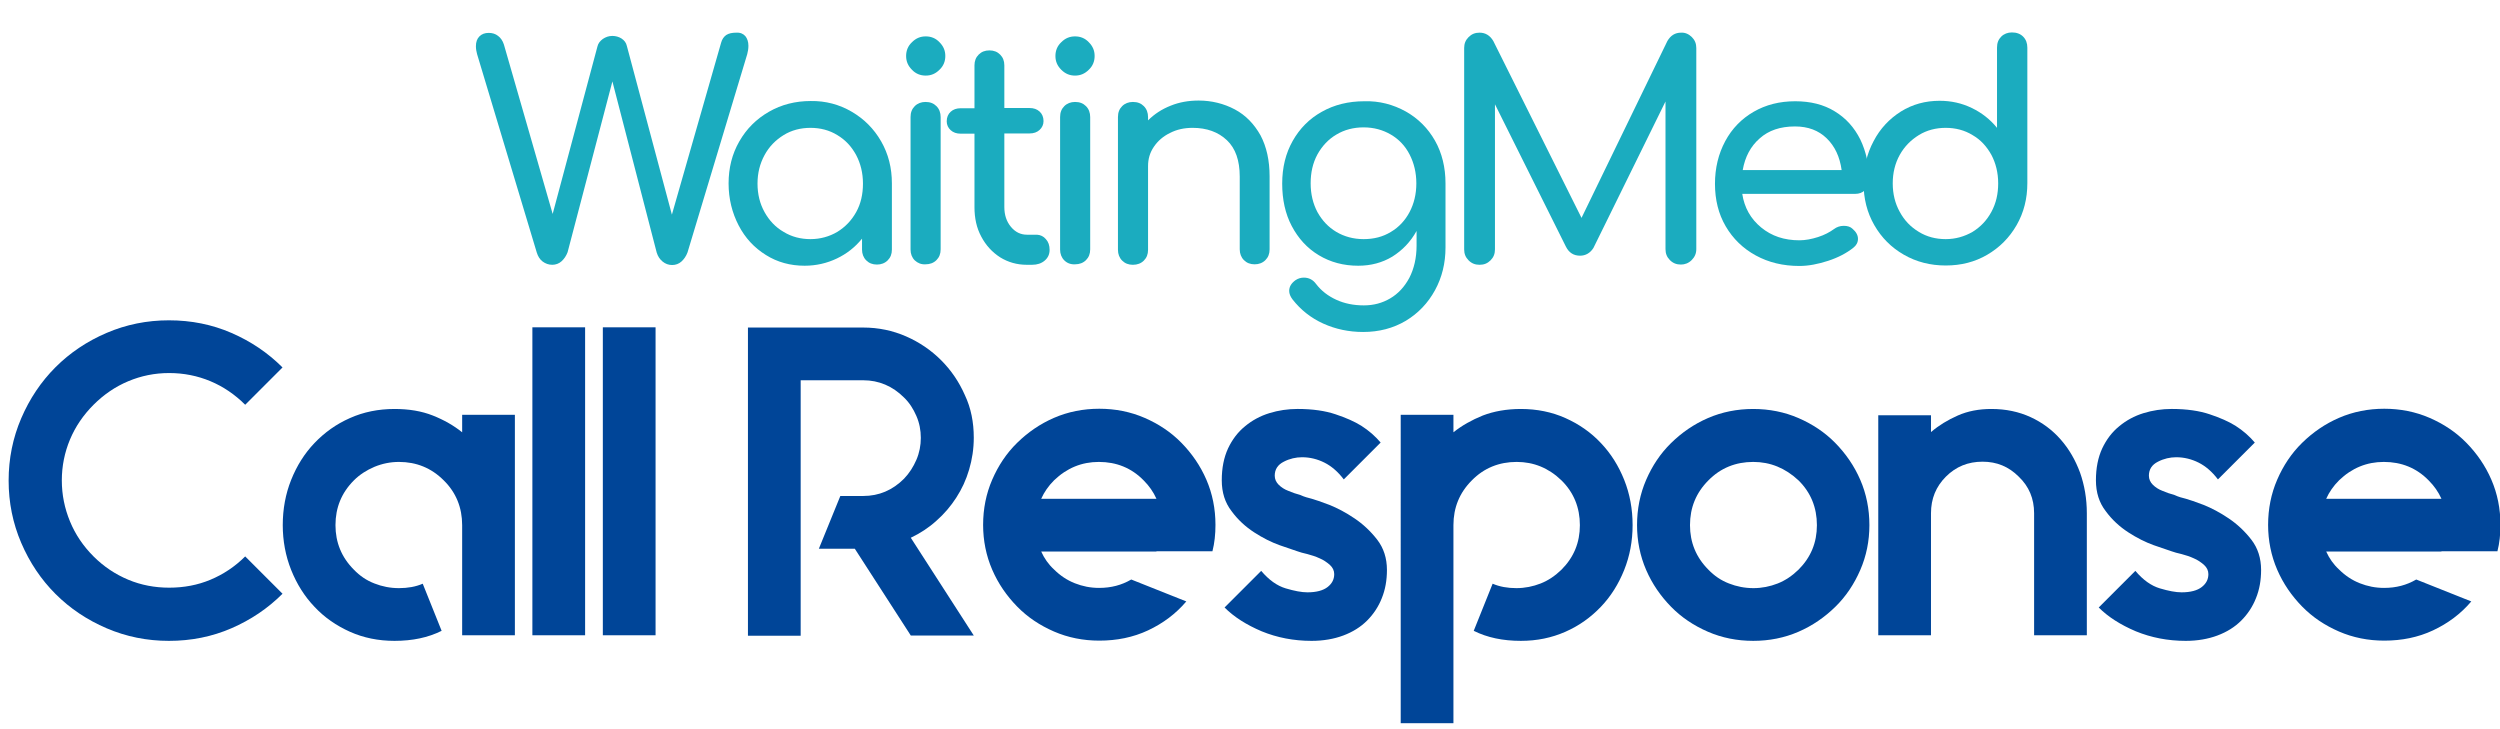
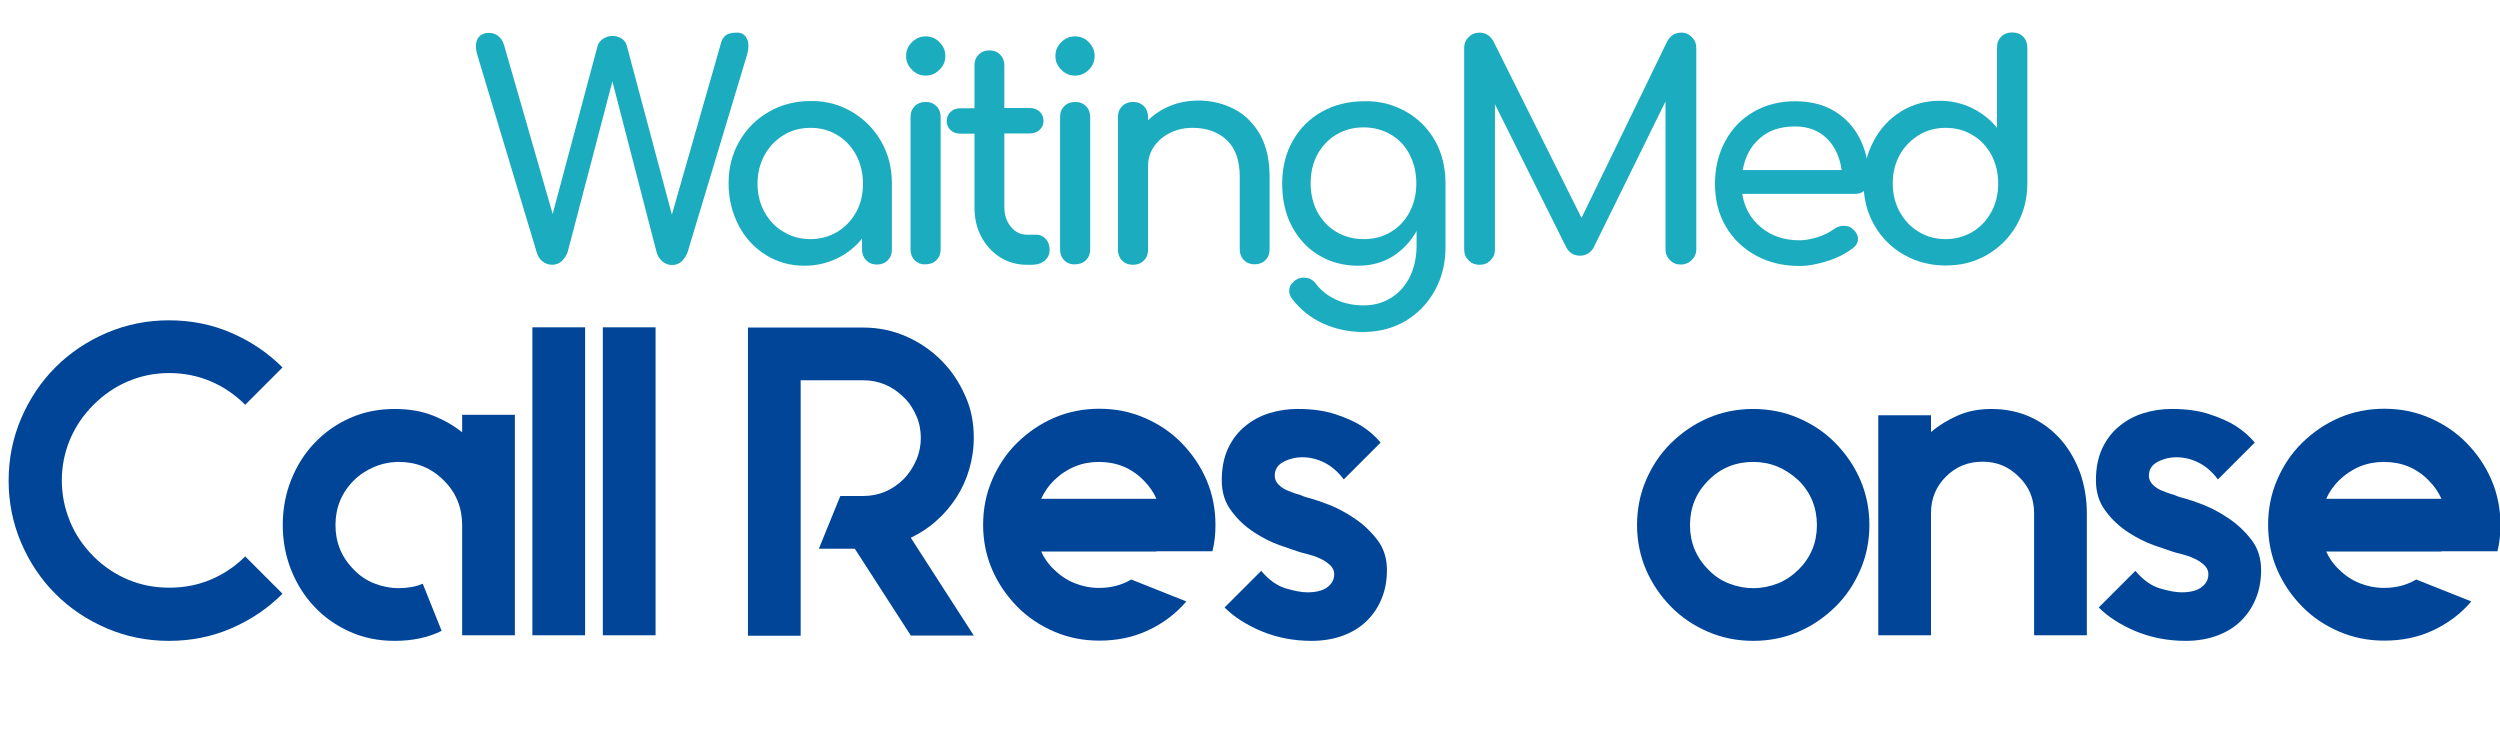
<svg xmlns="http://www.w3.org/2000/svg" id="Layer_1" x="0px" y="0px" viewBox="0 0 1071.6 312.6" style="enable-background:new 0 0 1071.6 312.6;" xml:space="preserve">
  <style type="text/css">	.st0{fill:#1BACBF;}	.st1{fill:#004598;}</style>
  <g>
    <path class="st0" d="M319.5,15.5c0.8,1,1.3,2.4,1.3,4.1c0,1.3-0.2,2.5-0.5,3.6l-25.6,85c-0.6,1.6-1.5,2.9-2.6,3.9  c-1.1,1-2.5,1.5-4,1.5s-2.9-0.5-4.1-1.5c-1.2-1-2-2.2-2.5-3.8l-19-73.4l-19.2,73.2c-0.6,1.6-1.5,2.9-2.6,3.9c-1.1,1-2.5,1.5-4,1.5  s-2.9-0.5-4.1-1.4c-1.2-0.9-2-2.2-2.5-3.8l-25.6-85.1c-0.3-1.1-0.5-2.2-0.5-3.4c0-1.8,0.5-3.2,1.5-4.2c1-1,2.3-1.5,4-1.5  c1.5,0,2.9,0.4,4,1.3c1.1,0.8,2,2.1,2.5,3.7l20.9,72.6l19.2-71.8c0.3-1.3,1.1-2.3,2.3-3.2c1.2-0.8,2.5-1.3,4.1-1.3  c1.4,0,2.8,0.4,3.9,1.1c1.2,0.8,2,1.8,2.3,3.2L288,92l21.1-73.7c0.4-1.5,1.2-2.6,2.2-3.3c1.1-0.7,2.5-1,4.3-1  C317.4,13.9,318.6,14.5,319.5,15.5z" />
    <path class="st0" d="M365.1,47.9c5.3,3.1,9.5,7.3,12.6,12.7c3.1,5.4,4.6,11.4,4.6,18v28.4c0,1.9-0.6,3.4-1.8,4.6  c-1.2,1.2-2.8,1.8-4.6,1.8c-1.9,0-3.4-0.6-4.6-1.8c-1.2-1.2-1.8-2.8-1.8-4.6v-4.7c-3,3.7-6.6,6.5-10.8,8.5c-4.2,2-8.8,3.1-13.8,3.1  c-6.1,0-11.7-1.5-16.6-4.6c-5-3.1-8.9-7.3-11.7-12.7c-2.8-5.4-4.3-11.4-4.3-18c0-6.6,1.5-12.6,4.6-18c3.1-5.4,7.3-9.6,12.7-12.7  c5.4-3.1,11.4-4.6,17.9-4.6C353.9,43.2,359.8,44.8,365.1,47.9z M358.9,99.4c3.4-2.1,6.1-4.9,8.1-8.5c2-3.6,2.9-7.7,2.9-12.2  c0-4.5-1-8.6-2.9-12.2c-2-3.7-4.6-6.5-8.1-8.6c-3.4-2.1-7.3-3.1-11.5-3.1c-4.2,0-8.1,1-11.5,3.1c-3.4,2.1-6.2,4.9-8.2,8.6  c-2,3.7-3,7.7-3,12.2c0,4.5,1,8.6,3,12.2c2,3.6,4.7,6.5,8.2,8.5c3.4,2.1,7.3,3.1,11.5,3.1C351.6,102.5,355.5,101.4,358.9,99.4z" />
    <path class="st0" d="M390.9,29.9c-1.7-1.7-2.5-3.6-2.5-5.9c0-2.3,0.8-4.3,2.5-5.9c1.7-1.7,3.6-2.5,5.9-2.5s4.3,0.8,5.9,2.5  c1.7,1.7,2.5,3.6,2.5,5.9c0,2.3-0.8,4.3-2.5,5.9c-1.7,1.7-3.6,2.5-5.9,2.5S392.5,31.6,390.9,29.9z M392.1,111.6  c-1.2-1.2-1.8-2.8-1.8-4.6V50.2c0-2,0.6-3.5,1.8-4.7c1.2-1.2,2.8-1.8,4.6-1.8c2,0,3.5,0.6,4.7,1.8c1.2,1.2,1.8,2.8,1.8,4.7v56.7  c0,1.9-0.6,3.4-1.8,4.6c-1.2,1.2-2.8,1.8-4.7,1.8C394.9,113.4,393.4,112.8,392.1,111.6z" />
    <path class="st0" d="M448.3,102.5c1.1,1.2,1.6,2.7,1.6,4.6c0,1.9-0.7,3.4-2.1,4.6c-1.4,1.2-3.2,1.8-5.4,1.8h-2.3  c-4.2,0-8-1.1-11.4-3.2c-3.4-2.2-6.1-5.1-8.1-8.9c-2-3.7-2.9-7.9-2.9-12.6V57.3h-5.9c-1.8,0-3.2-0.5-4.3-1.5  c-1.1-1-1.7-2.3-1.7-3.8c0-1.7,0.6-3.1,1.7-4.1c1.1-1,2.5-1.5,4.3-1.5h5.9V28c0-1.9,0.6-3.4,1.8-4.6c1.2-1.2,2.7-1.8,4.6-1.8  c1.9,0,3.4,0.6,4.6,1.8c1.2,1.2,1.8,2.7,1.8,4.6v18.3h10.8c1.8,0,3.2,0.5,4.3,1.5c1.1,1,1.7,2.4,1.7,4.1c0,1.5-0.6,2.8-1.7,3.8  c-1.1,1-2.5,1.5-4.3,1.5h-10.8v31.5c0,3.4,0.9,6.2,2.8,8.5c1.9,2.3,4.2,3.4,6.9,3.4h4.3C446,100.7,447.3,101.3,448.3,102.5z" />
    <path class="st0" d="M454.9,29.9c-1.7-1.7-2.5-3.6-2.5-5.9c0-2.3,0.8-4.3,2.5-5.9c1.7-1.7,3.6-2.5,5.9-2.5s4.3,0.8,5.9,2.5  c1.7,1.7,2.5,3.6,2.5,5.9c0,2.3-0.8,4.3-2.5,5.9c-1.7,1.7-3.6,2.5-5.9,2.5S456.6,31.6,454.9,29.9z M456.2,111.6  c-1.2-1.2-1.8-2.8-1.8-4.6V50.2c0-2,0.6-3.5,1.8-4.7c1.2-1.2,2.8-1.8,4.6-1.8c2,0,3.5,0.6,4.7,1.8c1.2,1.2,1.8,2.8,1.8,4.7v56.7  c0,1.9-0.6,3.4-1.8,4.6c-1.2,1.2-2.8,1.8-4.7,1.8C459,113.4,457.4,112.8,456.2,111.6z" />
    <path class="st0" d="M529.3,46.9c4.7,2.5,8.3,6.3,11,11.1c2.6,4.9,3.9,10.8,3.9,17.6v31.3c0,1.9-0.6,3.4-1.8,4.6  c-1.2,1.2-2.8,1.8-4.6,1.8c-1.9,0-3.4-0.6-4.6-1.8c-1.2-1.2-1.8-2.8-1.8-4.6V75.7c0-6.9-1.8-12.1-5.5-15.6  c-3.7-3.5-8.6-5.3-14.7-5.3c-3.6,0-6.8,0.7-9.7,2.2c-2.9,1.4-5.2,3.4-6.9,5.9c-1.7,2.5-2.5,5.2-2.5,8.3v35.9c0,1.9-0.6,3.4-1.8,4.6  c-1.2,1.2-2.8,1.8-4.7,1.8c-1.9,0-3.4-0.6-4.6-1.8c-1.2-1.2-1.8-2.8-1.8-4.6V50.2c0-2,0.6-3.5,1.8-4.7c1.2-1.2,2.8-1.8,4.6-1.8  c2,0,3.5,0.6,4.7,1.8c1.2,1.2,1.8,2.8,1.8,4.7v1.4c2.7-2.7,5.9-4.8,9.7-6.3c3.7-1.5,7.7-2.2,12-2.2  C519.3,43.1,524.6,44.4,529.3,46.9z" />
    <path class="st0" d="M602.6,47.8c5.3,3,9.5,7.2,12.5,12.5c3,5.3,4.5,11.5,4.5,18.3v27.5c0,6.7-1.5,12.8-4.5,18.3  c-3,5.5-7.2,9.9-12.5,13.1c-5.4,3.2-11.5,4.8-18.3,4.8c-6.1,0-11.8-1.2-17.1-3.6c-5.3-2.4-9.7-5.9-13.2-10.4  c-0.9-1.2-1.4-2.4-1.4-3.6c0-1.8,0.9-3.3,2.7-4.6c1.2-0.8,2.4-1.1,3.6-1.1c2.1,0,3.9,0.9,5.2,2.7c2.3,3,5.2,5.2,8.7,6.8  c3.5,1.6,7.4,2.4,11.8,2.4c4.2,0,7.9-1,11.3-3c3.4-2,6.1-4.9,8.2-8.8c2-3.9,3.1-8.5,3.1-13.8V99c-2.6,4.7-6.1,8.3-10.4,11  c-4.3,2.6-9.2,3.9-14.6,3.9c-6.3,0-11.9-1.5-16.9-4.5c-5-3-8.8-7.2-11.6-12.5c-2.8-5.3-4.1-11.4-4.1-18.2c0-6.9,1.5-13,4.5-18.3  c3-5.3,7.1-9.5,12.5-12.5c5.3-3,11.4-4.5,18.2-4.5C591.2,43.2,597.2,44.8,602.6,47.8z M596.2,99.4c3.4-2,6.1-4.9,8-8.5  c1.9-3.6,2.9-7.7,2.9-12.3c0-4.6-1-8.7-2.9-12.4c-1.9-3.7-4.6-6.5-8-8.5c-3.4-2-7.3-3.1-11.7-3.1c-4.3,0-8.2,1-11.7,3.1  c-3.4,2-6.1,4.9-8.1,8.5c-2,3.7-2.9,7.8-2.9,12.4c0,4.6,1,8.7,2.9,12.3c2,3.6,4.6,6.4,8.1,8.5c3.4,2,7.3,3.1,11.7,3.1  C588.9,102.5,592.8,101.5,596.2,99.4z" />
    <path class="st0" d="M725.2,15.9c1.3,1.3,1.9,2.8,1.9,4.7v86.2c0,1.9-0.7,3.4-2,4.7c-1.3,1.3-2.9,1.9-4.6,1.9  c-1.9,0-3.4-0.6-4.7-1.9c-1.3-1.3-1.9-2.8-1.9-4.7V43.5L683,106.3c-1.4,2.2-3.4,3.3-5.7,3.3c-2.8,0-4.8-1.3-6.1-3.9l-30.4-61v62.2  c0,1.9-0.6,3.4-1.9,4.7c-1.3,1.3-2.8,1.9-4.7,1.9c-1.9,0-3.4-0.6-4.7-1.9c-1.3-1.3-1.9-2.8-1.9-4.7V20.6c0-1.9,0.6-3.4,1.9-4.7  c1.3-1.3,2.8-1.9,4.7-1.9c2.5,0,4.5,1.2,5.9,3.6l37.8,75.8l36.8-75.8c1.4-2.4,3.3-3.6,5.9-3.6C722.3,13.9,723.9,14.6,725.2,15.9z" />
    <path class="st0" d="M799.4,81.5c-1.1,1.1-2.5,1.6-4.2,1.6h-48.4c0.9,5.9,3.6,10.7,8.1,14.4c4.5,3.7,9.9,5.5,16.4,5.5  c2.5,0,5.2-0.5,8-1.4c2.8-0.9,5-2.1,6.8-3.4c1.2-0.9,2.6-1.4,4.2-1.4c1.6,0,2.9,0.4,3.8,1.3c1.5,1.3,2.3,2.7,2.3,4.3  c0,1.5-0.7,2.8-2,3.8c-2.9,2.3-6.5,4.2-10.8,5.6c-4.3,1.4-8.4,2.2-12.3,2.2c-7,0-13.2-1.5-18.7-4.5c-5.5-3-9.8-7.2-12.9-12.5  c-3.1-5.3-4.6-11.4-4.6-18.2c0-6.8,1.5-12.9,4.4-18.3c2.9-5.4,7-9.6,12.2-12.6c5.2-3,11.1-4.5,17.8-4.5c6.5,0,12.2,1.4,16.9,4.3  c4.8,2.9,8.4,6.9,11,12.1c2.5,5.2,3.8,11.1,3.8,17.8C801.1,79.1,800.5,80.5,799.4,81.5z M754.3,59.3c-3.9,3.4-6.3,7.9-7.3,13.6  h42.4c-0.8-5.7-2.9-10.2-6.4-13.6c-3.5-3.4-8-5.1-13.6-5.1C763.1,54.2,758.1,55.9,754.3,59.3z" />
    <path class="st0" d="M867.2,15.7c1.2,1.2,1.8,2.8,1.8,4.7v58.1c0,6.6-1.5,12.6-4.6,18c-3.1,5.4-7.3,9.6-12.6,12.7  c-5.3,3.1-11.2,4.6-17.8,4.6c-6.5,0-12.5-1.5-17.9-4.6c-5.4-3.1-9.6-7.3-12.7-12.7c-3.1-5.4-4.6-11.4-4.6-18c0-6.6,1.4-12.6,4.3-18  c2.8-5.4,6.8-9.6,11.7-12.7c5-3.1,10.5-4.6,16.6-4.6c4.9,0,9.5,1,13.8,3.1c4.2,2,7.9,4.9,10.8,8.5V20.4c0-2,0.6-3.5,1.8-4.7  c1.2-1.2,2.8-1.8,4.6-1.8C864.4,13.9,866,14.5,867.2,15.7z M845.5,99.4c3.4-2.1,6.1-4.9,8.1-8.6c2-3.7,2.9-7.7,2.9-12.2  c0-4.5-1-8.6-2.9-12.2c-2-3.6-4.6-6.5-8.1-8.5c-3.4-2.1-7.3-3.1-11.5-3.1c-4.2,0-8.1,1-11.5,3.1c-3.4,2.1-6.2,4.9-8.2,8.5  c-2,3.6-3,7.7-3,12.2c0,4.5,1,8.6,3,12.2c2,3.7,4.7,6.5,8.2,8.6c3.4,2.1,7.3,3.1,11.5,3.1C838.2,102.5,842,101.4,845.5,99.4z" />
  </g>
  <g>
    <path class="st1" d="M121.1,254.5c-6.3,6.3-13.6,11.2-21.9,14.8c-8.3,3.6-17.2,5.4-26.8,5.4c-9.4,0-18.3-1.8-26.7-5.4  c-8.4-3.6-15.7-8.5-21.9-14.7c-6.2-6.2-11.1-13.5-14.7-21.9c-3.6-8.4-5.4-17.3-5.4-26.7c0-9.4,1.8-18.3,5.4-26.7  c3.6-8.4,8.5-15.7,14.7-21.9c6.2-6.2,13.5-11.1,21.9-14.7c8.4-3.6,17.3-5.4,26.7-5.4c9.6,0,18.5,1.8,26.8,5.4  c8.3,3.6,15.6,8.5,21.9,14.8l-16,16c-4.4-4.4-9.4-7.8-14.9-10.1c-5.5-2.3-11.4-3.5-17.7-3.5c-6.2,0-12,1.2-17.5,3.5  c-5.5,2.3-10.5,5.7-14.9,10.1c-4.4,4.4-7.8,9.4-10.1,14.9c-2.3,5.5-3.5,11.4-3.5,17.5c0,6.2,1.2,12,3.5,17.6  c2.3,5.6,5.7,10.6,10.1,15c4.4,4.4,9.4,7.7,14.9,10c5.5,2.3,11.4,3.4,17.5,3.4c6.3,0,12.2-1.1,17.7-3.4c5.5-2.3,10.5-5.6,14.9-10  L121.1,254.5z" />
    <path class="st1" d="M220.7,177.8v94.5h-22.6v-47.2c0-7.5-2.6-14-7.9-19.2c-5.3-5.3-11.7-7.9-19.2-7.9c-3.6,0-7.1,0.7-10.5,2.1  c-3.3,1.4-6.3,3.3-8.8,5.8c-5.3,5.3-7.9,11.7-7.9,19.2c0,7.4,2.6,13.8,7.9,19.1c2.5,2.6,5.4,4.6,8.8,5.9c3.3,1.3,6.8,2,10.5,2  c3.8,0,7.2-0.6,10.2-1.9l8.1,20.2c-5.8,2.9-12.5,4.3-20.2,4.3c-6.9,0-13.3-1.3-19.1-3.9s-10.9-6.1-15.2-10.7  c-4.3-4.5-7.6-9.8-10-15.8c-2.4-6-3.6-12.5-3.6-19.2c0-6.9,1.2-13.4,3.6-19.4c2.4-6,5.7-11.3,10-15.8c4.3-4.5,9.3-8.1,15.2-10.7  c5.8-2.6,12.2-3.9,19.1-3.9c6.2,0,11.6,0.9,16.4,2.8c4.8,1.9,9,4.3,12.6,7.2v-7.5H220.7z" />
    <path class="st1" d="M228.2,272.3v-132h22.6v132H228.2z" />
    <path class="st1" d="M258.4,272.3v-132h22.6v132H258.4z" />
    <path class="st1" d="M417.4,187.6c0,4.8-0.7,9.3-2,13.7s-3.1,8.3-5.5,12c-2.3,3.6-5.2,7-8.5,9.9c-3.3,3-7,5.4-11,7.3l27,41.9h-27  l-24-37.2H351l9.2-22.6h9.8c6.8,0,12.6-2.5,17.5-7.4c2.3-2.4,4-5.1,5.3-8.1c1.3-3,1.9-6.2,1.9-9.4c0-3.3-0.6-6.4-1.9-9.4  c-1.3-3-3-5.7-5.3-7.9c-4.9-4.9-10.8-7.4-17.5-7.4h-26.8v12.5v37.2v22.6v37.2h-22.6v-37.2v-59.8v-35.1h49.4  c6.5,0,12.7,1.3,18.4,3.8c5.7,2.5,10.7,5.9,15,10.2c4.3,4.3,7.7,9.3,10.2,15C416.2,174.9,417.4,181,417.4,187.6z" />
    <path class="st1" d="M495.7,236.4h-49.4c1.3,2.9,3.1,5.5,5.5,7.7c2.6,2.6,5.6,4.6,8.9,5.9c3.3,1.3,6.7,2,10.4,2  c5.2,0,9.7-1.2,13.8-3.6l23.6,9.4c-4.5,5.3-10,9.4-16.4,12.4c-6.4,3-13.4,4.4-20.9,4.4c-6.9,0-13.4-1.3-19.4-3.9  s-11.3-6.1-15.8-10.7s-8.1-9.8-10.7-15.8c-2.6-6-3.9-12.5-3.9-19.2c0-6.9,1.3-13.4,3.9-19.4c2.6-6,6.1-11.3,10.7-15.8  s9.8-8.1,15.8-10.7c6-2.6,12.5-3.9,19.4-3.9c6.9,0,13.4,1.3,19.4,3.9c6,2.6,11.3,6.1,15.8,10.7s8.1,9.8,10.7,15.8  c2.6,6,3.9,12.5,3.9,19.4c0,4-0.4,7.8-1.3,11.3H495.7z M471,198c-7.3,0-13.7,2.6-19.2,7.9c-2.4,2.4-4.2,5-5.5,7.9h49.4  c-1.3-2.9-3.1-5.5-5.5-7.9C485,200.6,478.6,198,471,198z" />
    <path class="st1" d="M562.3,213.8c1.5,0.4,4,1.3,7.5,2.6c3.5,1.4,7.1,3.3,10.8,5.8c3.7,2.5,6.9,5.5,9.7,9.1c2.8,3.6,4.2,8,4.2,13  c0,4.4-0.7,8.4-2.2,12.1c-1.4,3.6-3.6,6.9-6.3,9.6c-2.8,2.8-6.2,4.9-10.2,6.4c-4,1.5-8.6,2.3-13.6,2.3c-7.7,0-14.8-1.4-21.4-4.1  c-6.6-2.8-11.9-6.2-15.9-10.2l15.7-15.7c3.3,3.9,6.8,6.4,10.5,7.5c3.7,1.1,6.8,1.7,9.3,1.7c3.9,0,6.8-0.8,8.7-2.3  c1.9-1.5,2.8-3.3,2.8-5.5c0-1.5-0.6-2.8-1.9-4c-1.3-1.1-2.7-2.1-4.4-2.8c-1.7-0.8-3.4-1.3-5.2-1.8c-1.8-0.4-3.2-0.8-4.3-1.2  c-1.5-0.5-4.1-1.4-7.6-2.6c-3.6-1.3-7.2-3.1-10.9-5.5c-3.7-2.4-7-5.4-9.7-9.1c-2.8-3.6-4.2-8-4.2-13.2c0-5.3,0.9-9.8,2.7-13.7  c1.8-3.8,4.2-7,7.3-9.5c3-2.5,6.5-4.4,10.4-5.6c3.9-1.2,7.9-1.8,12.1-1.8c6.4,0,11.9,0.8,16.3,2.3c4.5,1.5,8.1,3.1,11,4.9  c3.3,2.1,6,4.5,8.3,7.2l-15.8,15.8c-2.5-3.3-5.3-5.7-8.3-7.2s-6.2-2.3-9.6-2.3c-2.6,0-5.3,0.6-7.8,1.9c-2.6,1.3-3.9,3.3-3.9,6  c0,1.5,0.6,2.8,1.7,3.9c1.1,1.1,2.5,2,4.1,2.6c1.6,0.7,3.4,1.3,5.2,1.8C559.1,213,560.8,213.4,562.3,213.8z" />
-     <path class="st1" d="M651.9,175.3c6.9,0,13.3,1.3,19.1,3.9c5.8,2.6,10.9,6.1,15.2,10.7c4.3,4.5,7.6,9.8,10,15.8  c2.4,6,3.6,12.5,3.6,19.4c0,6.8-1.2,13.2-3.6,19.2c-2.4,6-5.7,11.3-10,15.8c-4.3,4.5-9.3,8.1-15.2,10.7s-12.2,3.9-19.1,3.9  c-7.7,0-14.4-1.4-20.2-4.3l8.1-20.2c3,1.3,6.4,1.9,10.2,1.9c3.6,0,7.1-0.7,10.4-2c3.3-1.3,6.2-3.3,8.9-5.9  c5.3-5.3,7.9-11.6,7.9-19.1c0-7.5-2.6-14-7.9-19.2c-5.5-5.3-11.9-7.9-19.2-7.9c-7.5,0-14,2.6-19.2,7.9c-5.3,5.3-7.9,11.7-7.9,19.2  v39.6V310h-22.6V177.8h22.6v7.5c3.6-2.9,7.9-5.3,12.6-7.2C640.3,176.3,645.8,175.3,651.9,175.3z" />
    <path class="st1" d="M751.5,175.3c6.9,0,13.4,1.3,19.4,3.9c6,2.6,11.3,6.1,15.8,10.7s8.1,9.8,10.7,15.8c2.6,6,3.9,12.5,3.9,19.4  c0,6.8-1.3,13.2-3.9,19.2c-2.6,6-6.1,11.3-10.7,15.8s-9.8,8.1-15.8,10.7c-6,2.6-12.5,3.9-19.4,3.9c-6.9,0-13.4-1.3-19.4-3.9  s-11.3-6.1-15.8-10.7s-8.1-9.8-10.7-15.8c-2.6-6-3.9-12.5-3.9-19.2c0-6.9,1.3-13.4,3.9-19.4c2.6-6,6.1-11.3,10.7-15.8  s9.8-8.1,15.8-10.7C738.1,176.6,744.6,175.3,751.5,175.3z M751.5,198c-7.5,0-14,2.6-19.2,7.9c-5.3,5.3-7.9,11.7-7.9,19.2  c0,7.4,2.6,13.8,7.9,19.1c2.5,2.6,5.4,4.6,8.8,5.9c3.3,1.3,6.8,2,10.5,2c3.6,0,7.1-0.7,10.4-2c3.3-1.3,6.2-3.3,8.9-5.9  c5.3-5.3,7.9-11.6,7.9-19.1c0-7.5-2.6-14-7.9-19.2C765.2,200.6,758.8,198,751.5,198z" />
    <path class="st1" d="M853.6,175.3c6.2,0,11.8,1.2,16.8,3.5c5,2.3,9.3,5.5,12.9,9.6c3.6,4.1,6.3,8.8,8.3,14.2  c1.9,5.4,2.9,11.2,2.9,17.4v52.3h-22.6V220c0-6.3-2.2-11.5-6.6-15.7c-4.3-4.3-9.4-6.4-15.5-6.4c-6.2,0-11.4,2.1-15.7,6.4  c-4.3,4.3-6.4,9.5-6.4,15.7v52.3h-22.6V178h22.6v7.2c3.4-2.9,7.2-5.2,11.5-7.1C843.5,176.2,848.3,175.3,853.6,175.3z" />
    <path class="st1" d="M937,213.8c1.5,0.4,4,1.3,7.5,2.6c3.5,1.4,7.1,3.3,10.8,5.8c3.7,2.5,6.9,5.5,9.7,9.1c2.8,3.6,4.2,8,4.2,13  c0,4.4-0.7,8.4-2.2,12.1c-1.4,3.6-3.6,6.9-6.3,9.6c-2.8,2.8-6.2,4.9-10.2,6.4c-4,1.5-8.6,2.3-13.6,2.3c-7.7,0-14.8-1.4-21.4-4.1  c-6.6-2.8-11.9-6.2-15.9-10.2l15.7-15.7c3.3,3.9,6.8,6.4,10.5,7.5c3.7,1.1,6.8,1.7,9.3,1.7c3.9,0,6.8-0.8,8.7-2.3  c1.9-1.5,2.8-3.3,2.8-5.5c0-1.5-0.6-2.8-1.9-4c-1.3-1.1-2.7-2.1-4.4-2.8c-1.7-0.8-3.4-1.3-5.2-1.8c-1.8-0.4-3.2-0.8-4.3-1.2  c-1.5-0.5-4.1-1.4-7.6-2.6c-3.6-1.3-7.2-3.1-10.9-5.5c-3.7-2.4-7-5.4-9.7-9.1c-2.8-3.6-4.2-8-4.2-13.2c0-5.3,0.9-9.8,2.7-13.7  c1.8-3.8,4.2-7,7.3-9.5c3-2.5,6.5-4.4,10.4-5.6c3.9-1.2,7.9-1.8,12.1-1.8c6.4,0,11.9,0.8,16.3,2.3c4.5,1.5,8.1,3.1,11,4.9  c3.3,2.1,6,4.5,8.3,7.2l-15.8,15.8c-2.5-3.3-5.3-5.7-8.3-7.2s-6.2-2.3-9.6-2.3c-2.6,0-5.3,0.6-7.8,1.9c-2.6,1.3-3.9,3.3-3.9,6  c0,1.5,0.6,2.8,1.7,3.9c1.1,1.1,2.5,2,4.1,2.6c1.6,0.7,3.4,1.3,5.2,1.8C933.8,213,935.4,213.4,937,213.8z" />
    <path class="st1" d="M1046.5,236.4h-49.4c1.3,2.9,3.1,5.5,5.5,7.7c2.6,2.6,5.6,4.6,8.9,5.9c3.3,1.3,6.7,2,10.4,2  c5.2,0,9.7-1.2,13.8-3.6l23.6,9.4c-4.5,5.3-10,9.4-16.4,12.4c-6.4,3-13.4,4.4-20.9,4.4c-6.9,0-13.4-1.3-19.4-3.9  s-11.3-6.1-15.8-10.7s-8.1-9.8-10.7-15.8c-2.6-6-3.9-12.5-3.9-19.2c0-6.9,1.3-13.4,3.9-19.4c2.6-6,6.1-11.3,10.7-15.8  s9.8-8.1,15.8-10.7c6-2.6,12.5-3.9,19.4-3.9c6.9,0,13.4,1.3,19.4,3.9c6,2.6,11.3,6.1,15.8,10.7s8.1,9.8,10.7,15.8  c2.6,6,3.9,12.5,3.9,19.4c0,4-0.4,7.8-1.3,11.3H1046.5z M1021.8,198c-7.3,0-13.7,2.6-19.2,7.9c-2.4,2.4-4.2,5-5.5,7.9h49.4  c-1.3-2.9-3.1-5.5-5.5-7.9C1035.8,200.6,1029.4,198,1021.8,198z" />
  </g>
</svg>